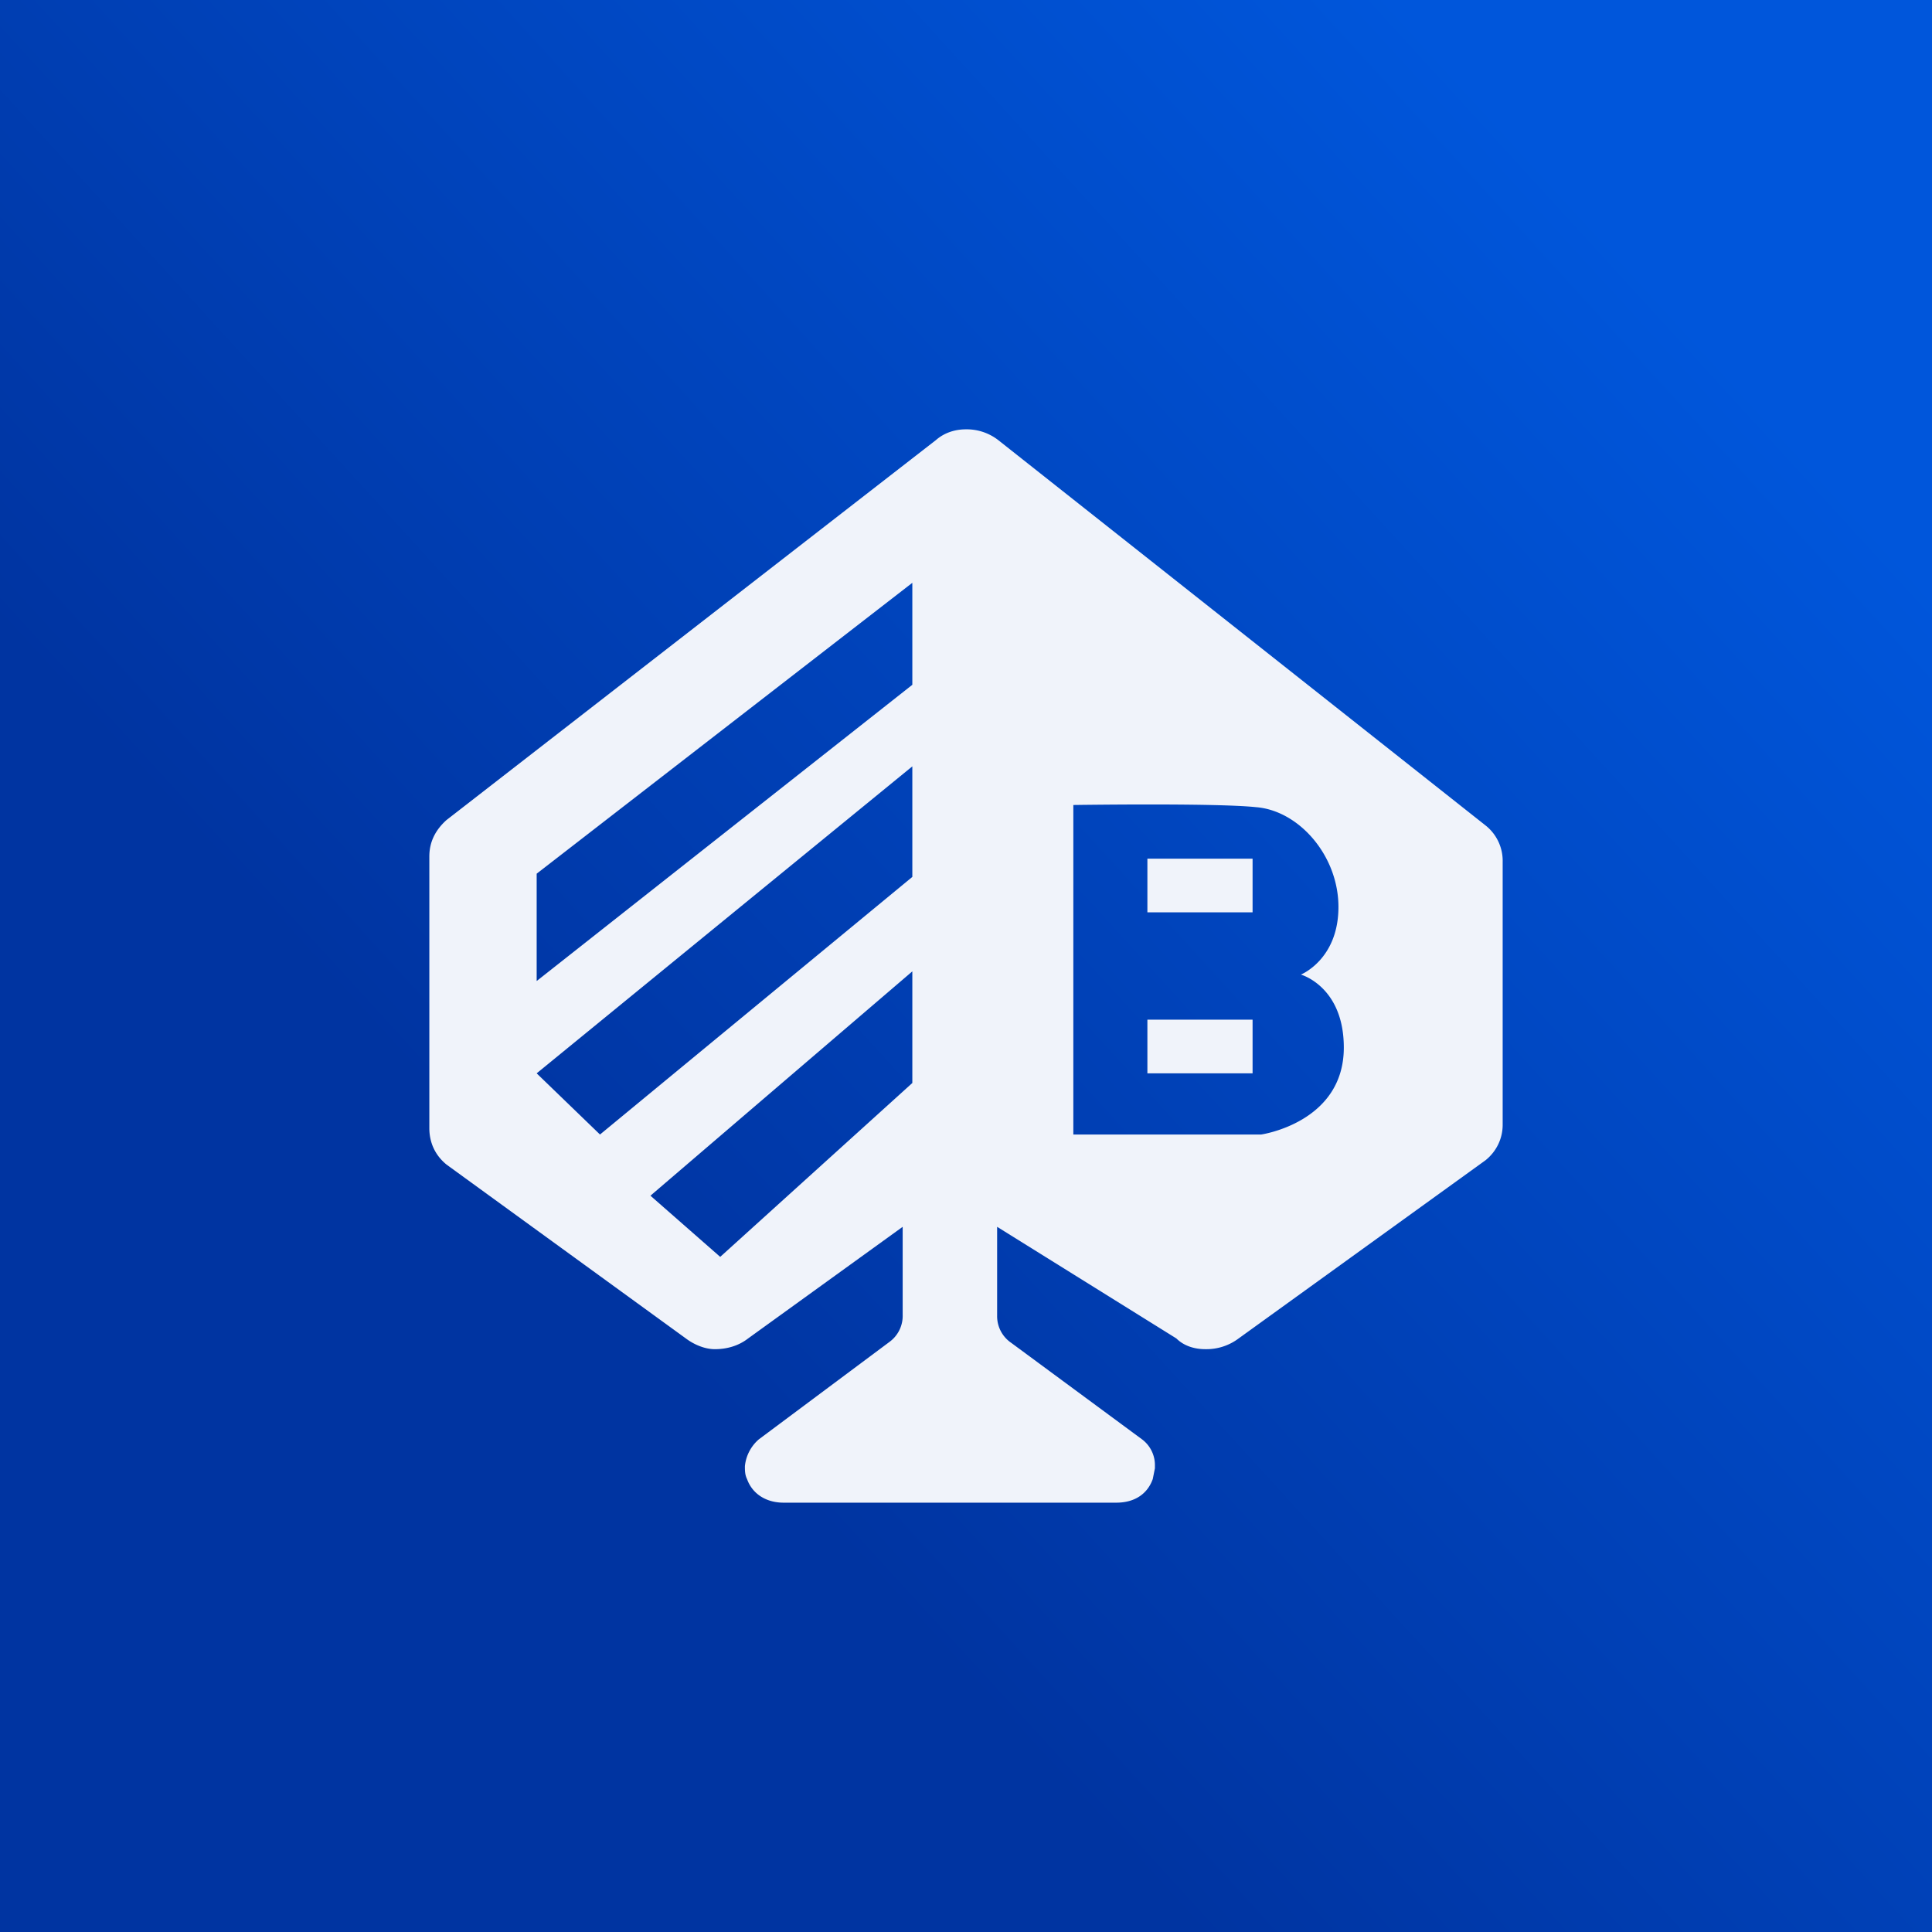
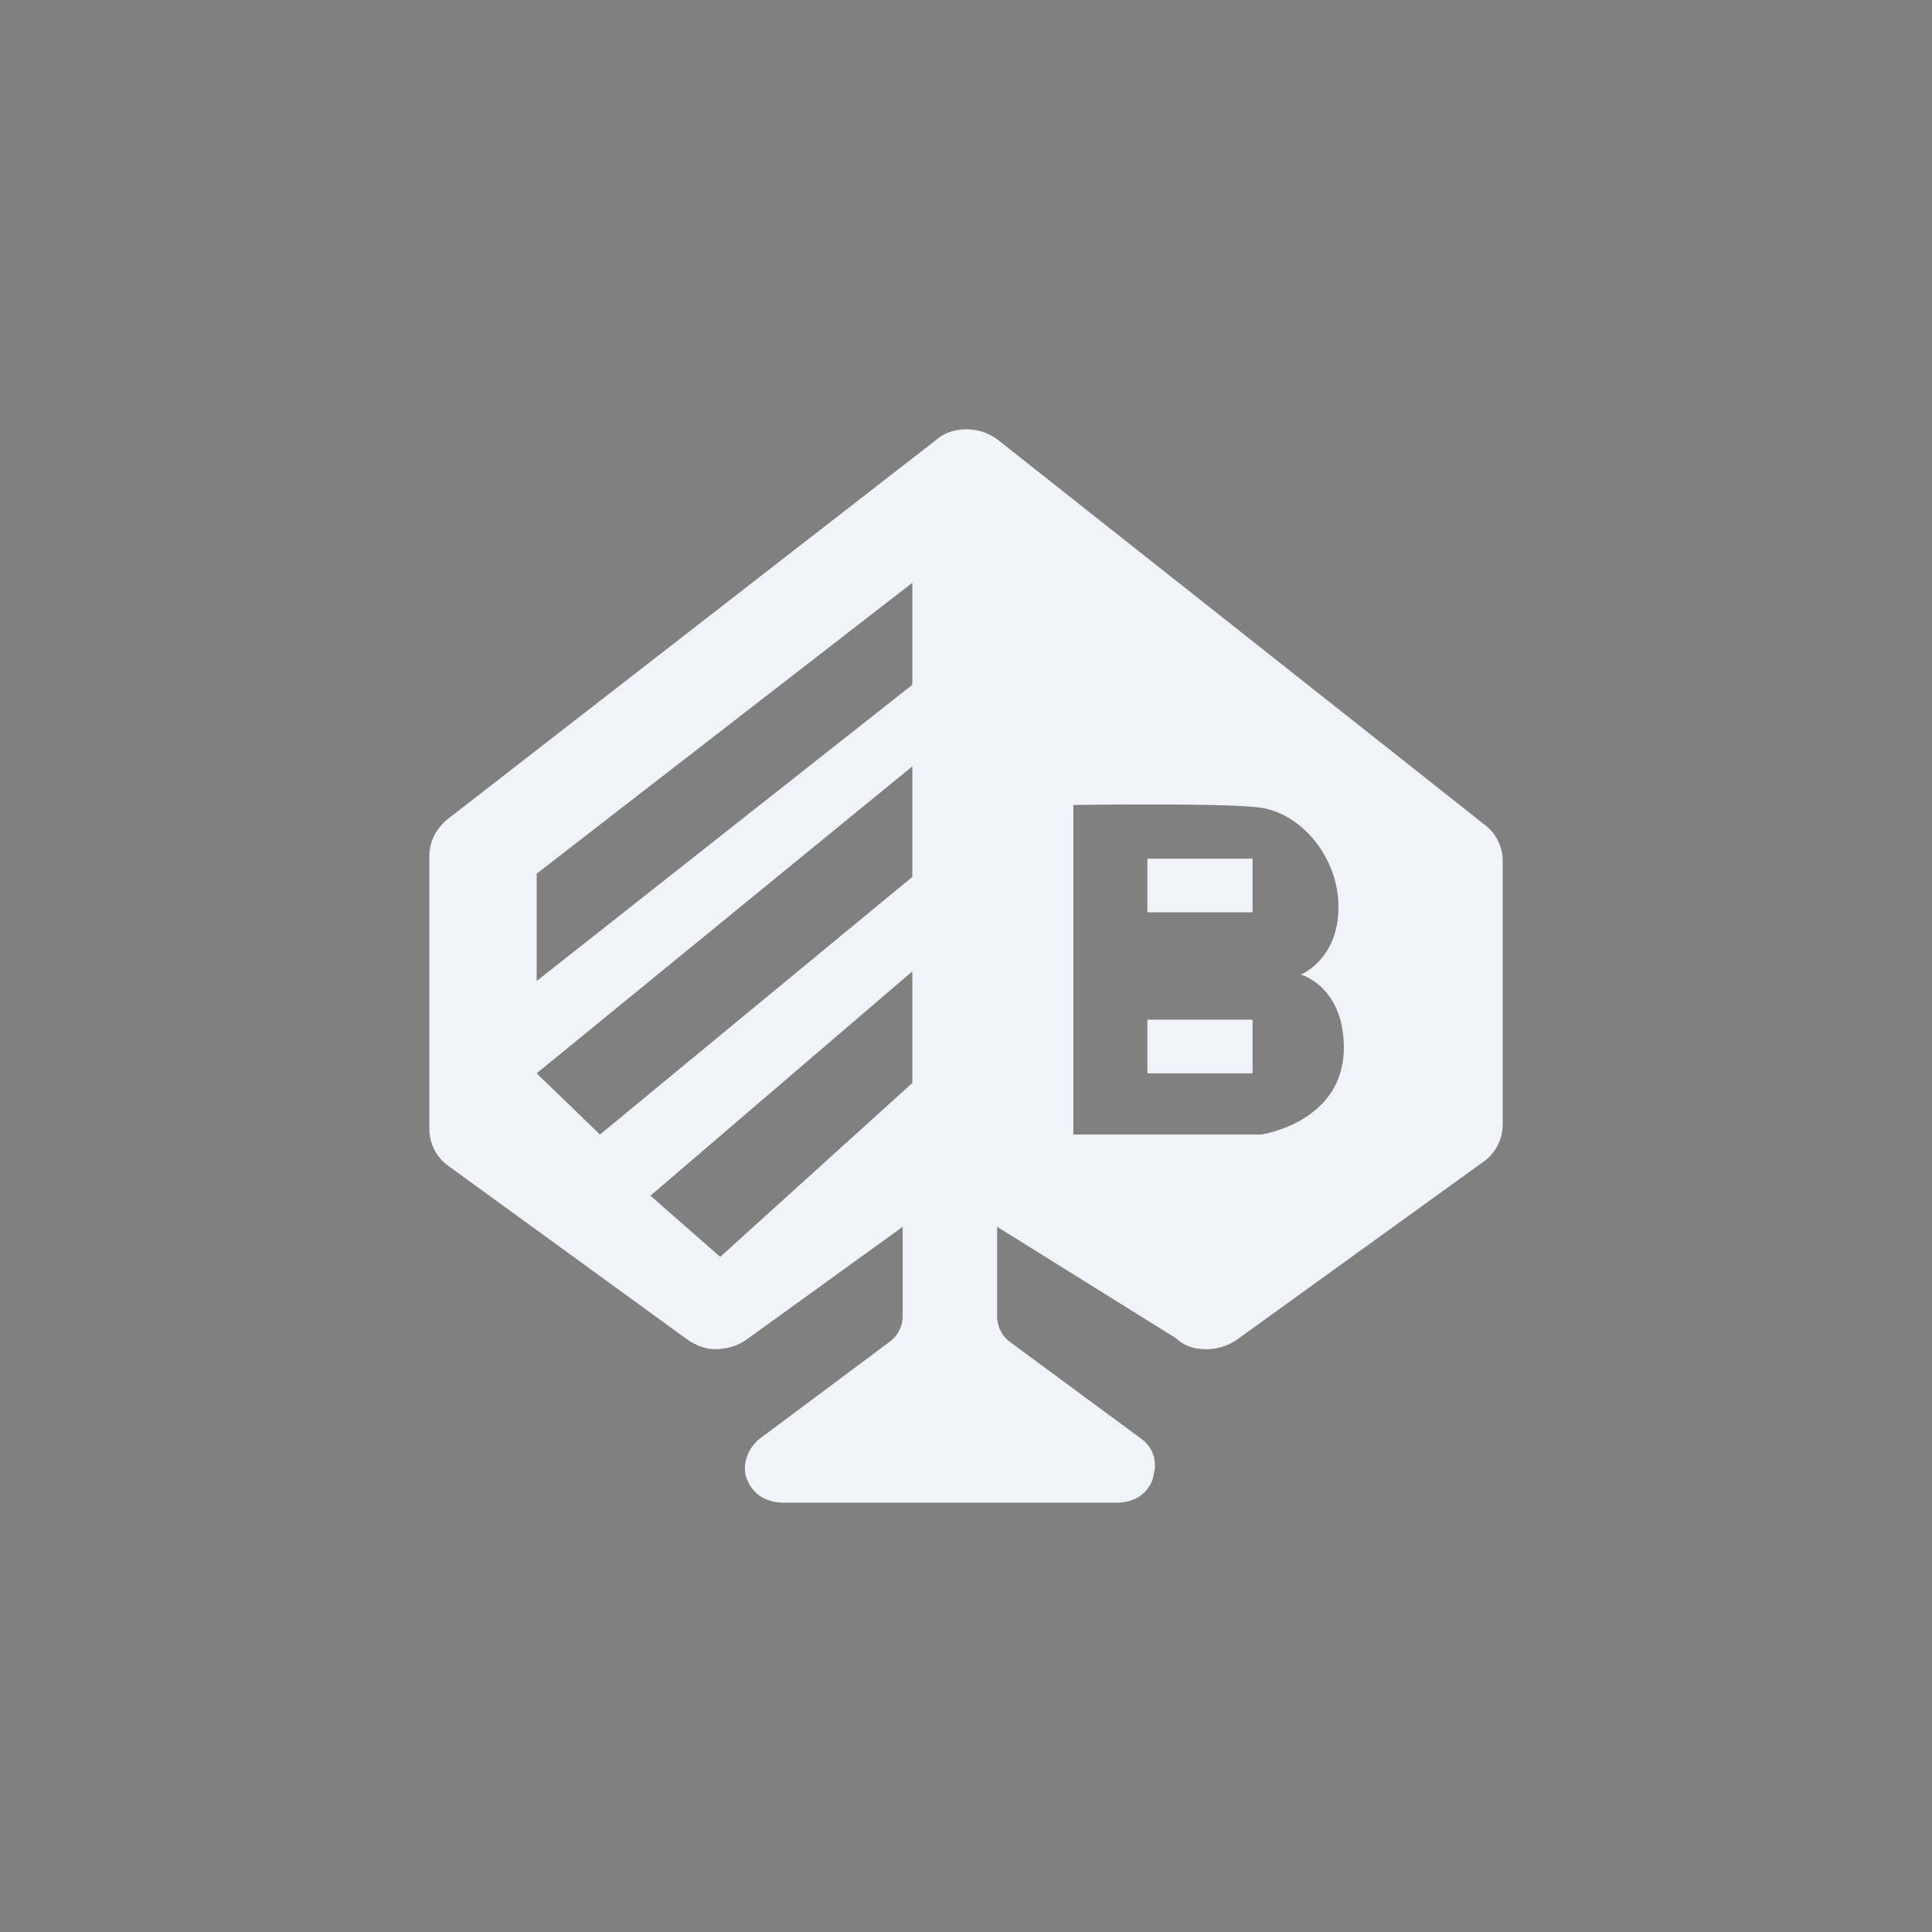
<svg xmlns="http://www.w3.org/2000/svg" width="18" height="18" viewBox="0 0 18 18">
  <rect x="0" y="0" width="18" height="18" fill="#808080" stroke="none" />
-   <path fill="url(#azsulaxug)" d="M0 0h18v18H0z" />
  <path fill-rule="evenodd" d="M8.41 11.43v.82a.3.3 0 0 1-.12.25l-1.22.91a.38.38 0 0 0-.13.25c0 .04 0 .08.02.12.05.14.18.22.34.22h3.1c.17 0 .29-.08.34-.22l.02-.1v-.02a.3.3 0 0 0-.12-.25l-1.22-.9a.3.3 0 0 1-.13-.25v-.83l1.67 1.04c.07.07.17.1.27.1a.5.5 0 0 0 .31-.1l2.3-1.66c.1-.08.16-.2.16-.33V8.03a.42.42 0 0 0-.16-.34L9.3 4.1A.48.48 0 0 0 9 4c-.1 0-.2.03-.28.1L4.16 7.64c-.1.09-.16.2-.16.34v2.53c0 .13.05.25.16.34l2.23 1.62c.08.06.18.1.27.1.11 0 .22-.03.31-.1l1.44-1.04Zm.09-6v.95L5 9.14v-1l3.5-2.71Zm0 2.74V7.14L5 10l.59.57 2.91-2.4Zm0 .88v1.04l-1.79 1.62-.65-.57L8.5 9.05Zm1.5 1.52V7.5s1.32-.02 1.7.02c.4.03.77.45.77.93 0 .49-.35.63-.35.63s.4.11.4.68c0 .7-.77.81-.77.81H10Z" fill="#F0F3FA" />
  <path d="M10.7 8h.97v.5h-.98V8ZM10.7 9.5h.97v.5h-.98v-.5Z" fill="#F0F3FA" />
  <defs>
    <linearGradient id="azsulaxug" x1="15.59" y1="1.61" x2=".64" y2="15.27" gradientUnits="userSpaceOnUse">
      <stop offset=".04" stop-color="#0056DB" />
      <stop offset=".71" stop-color="#0034A1" />
    </linearGradient>
  </defs>
</svg>